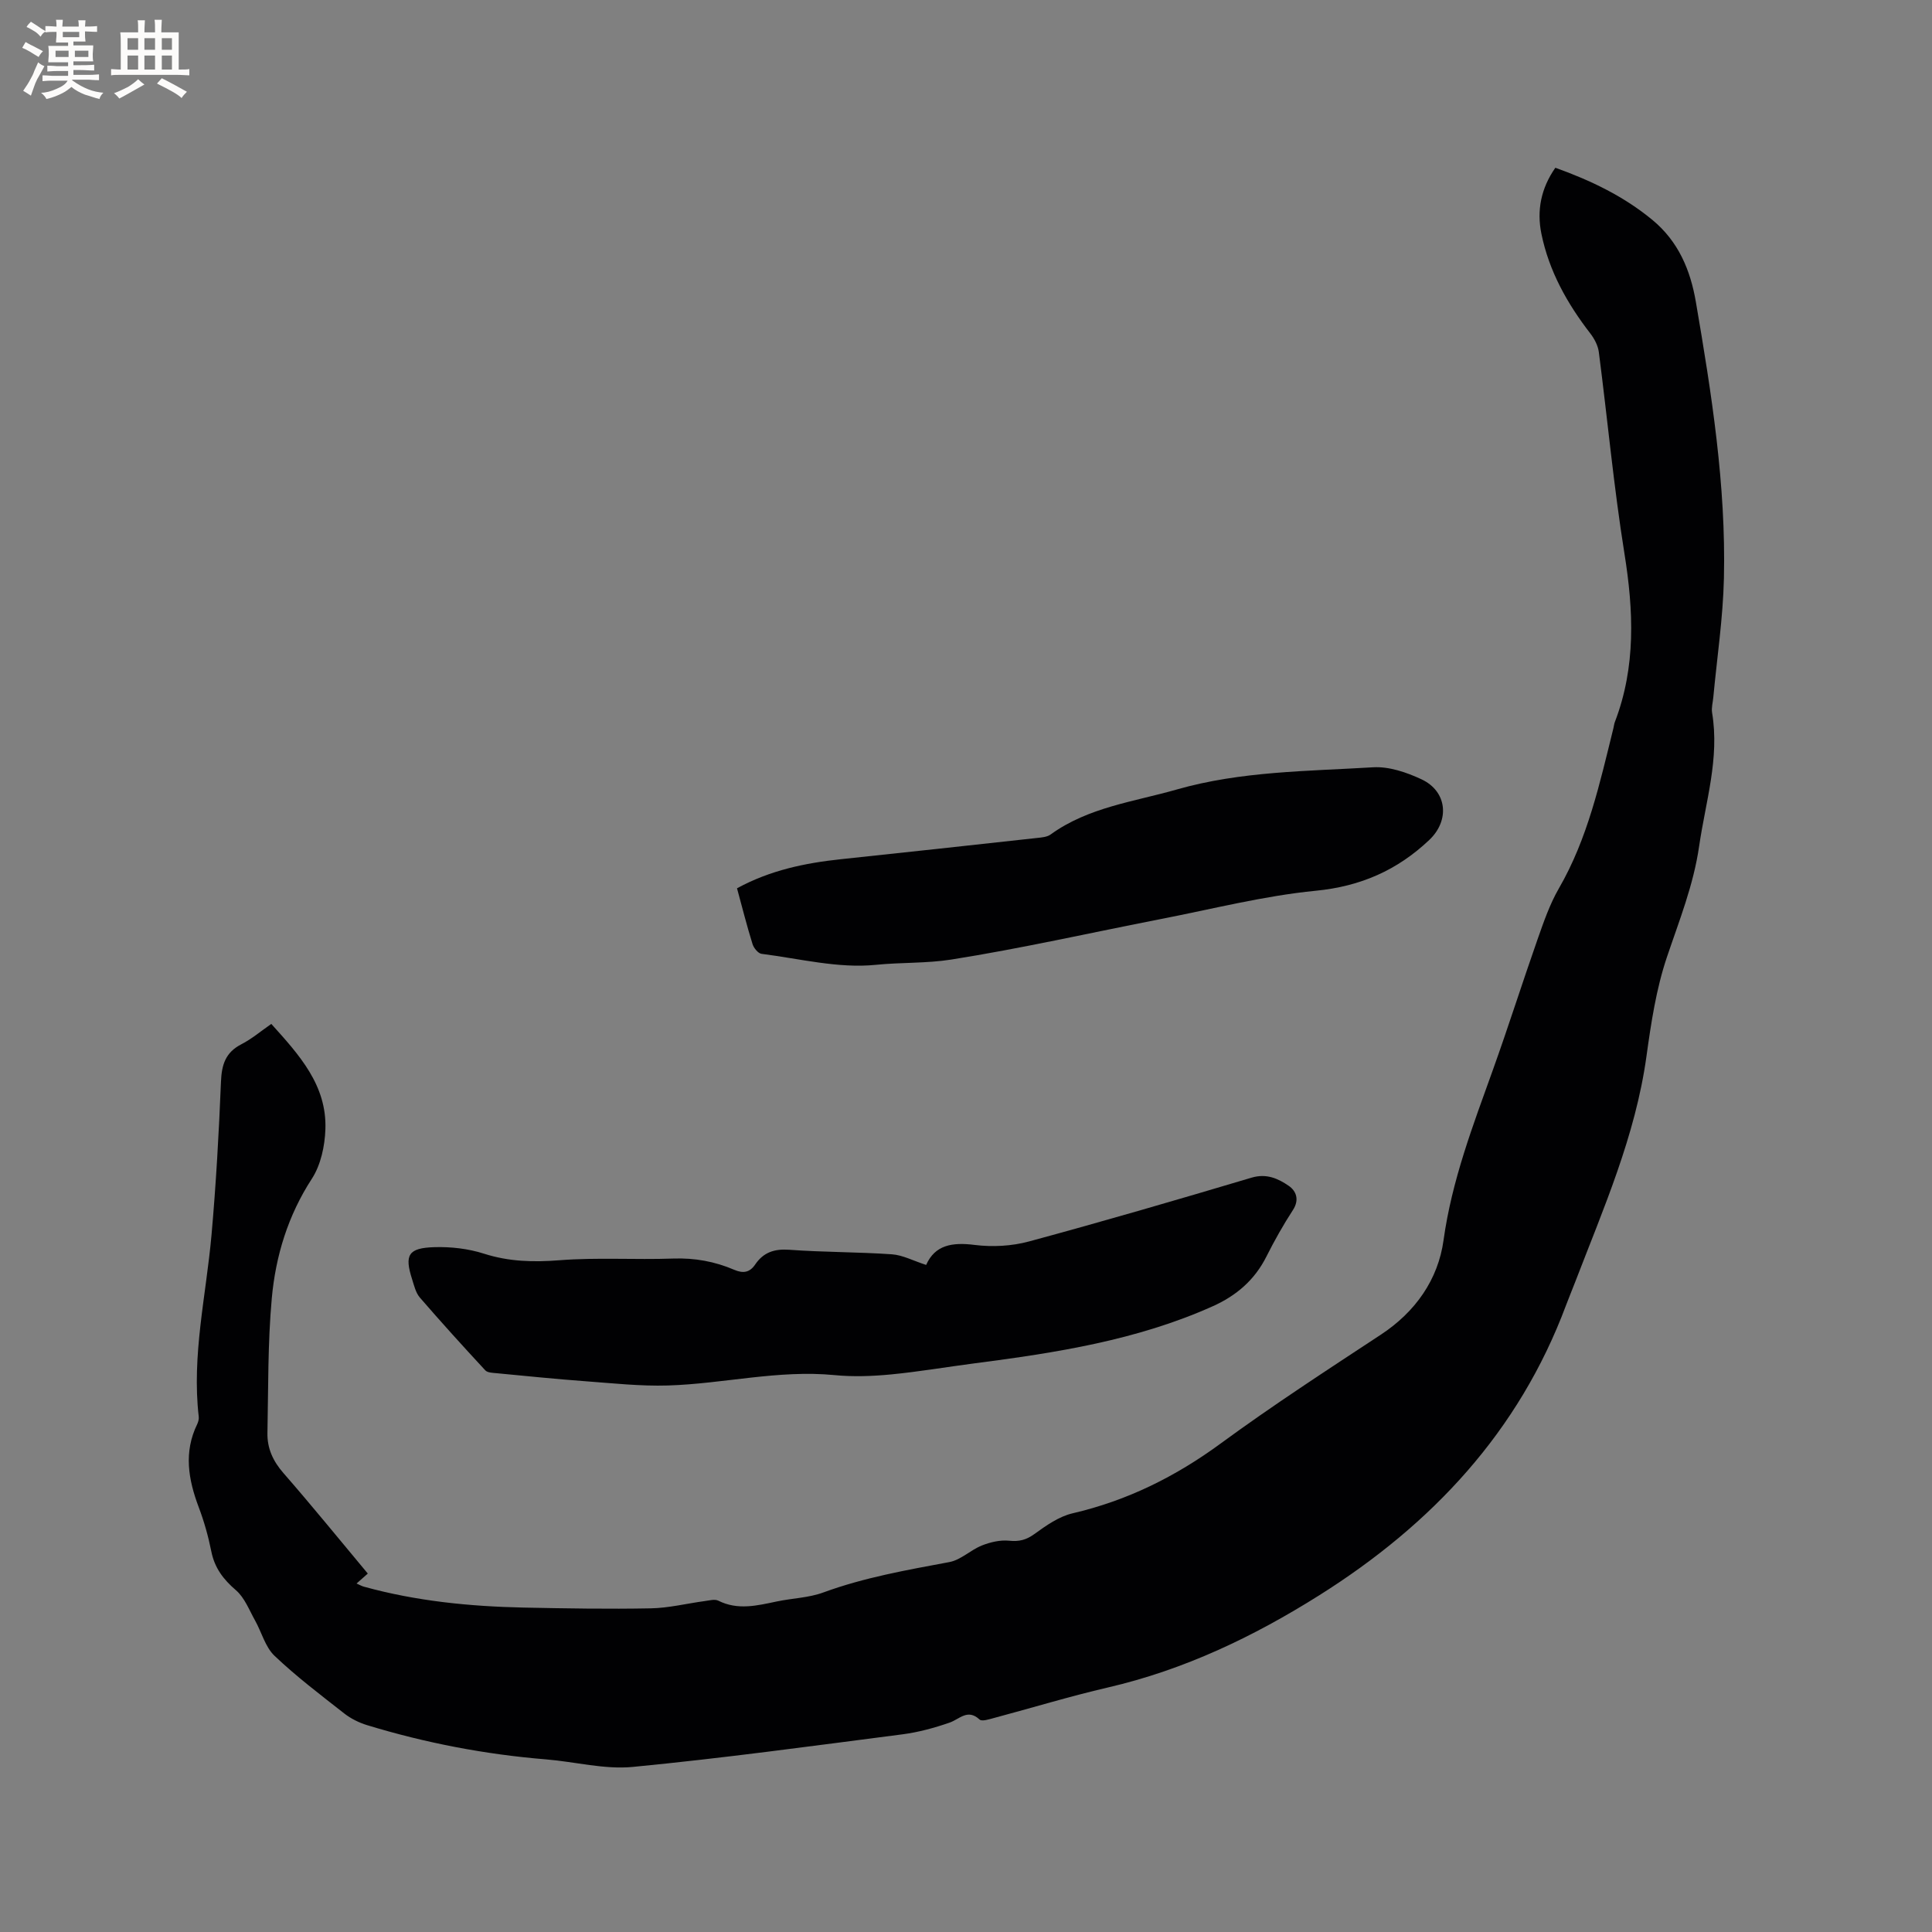
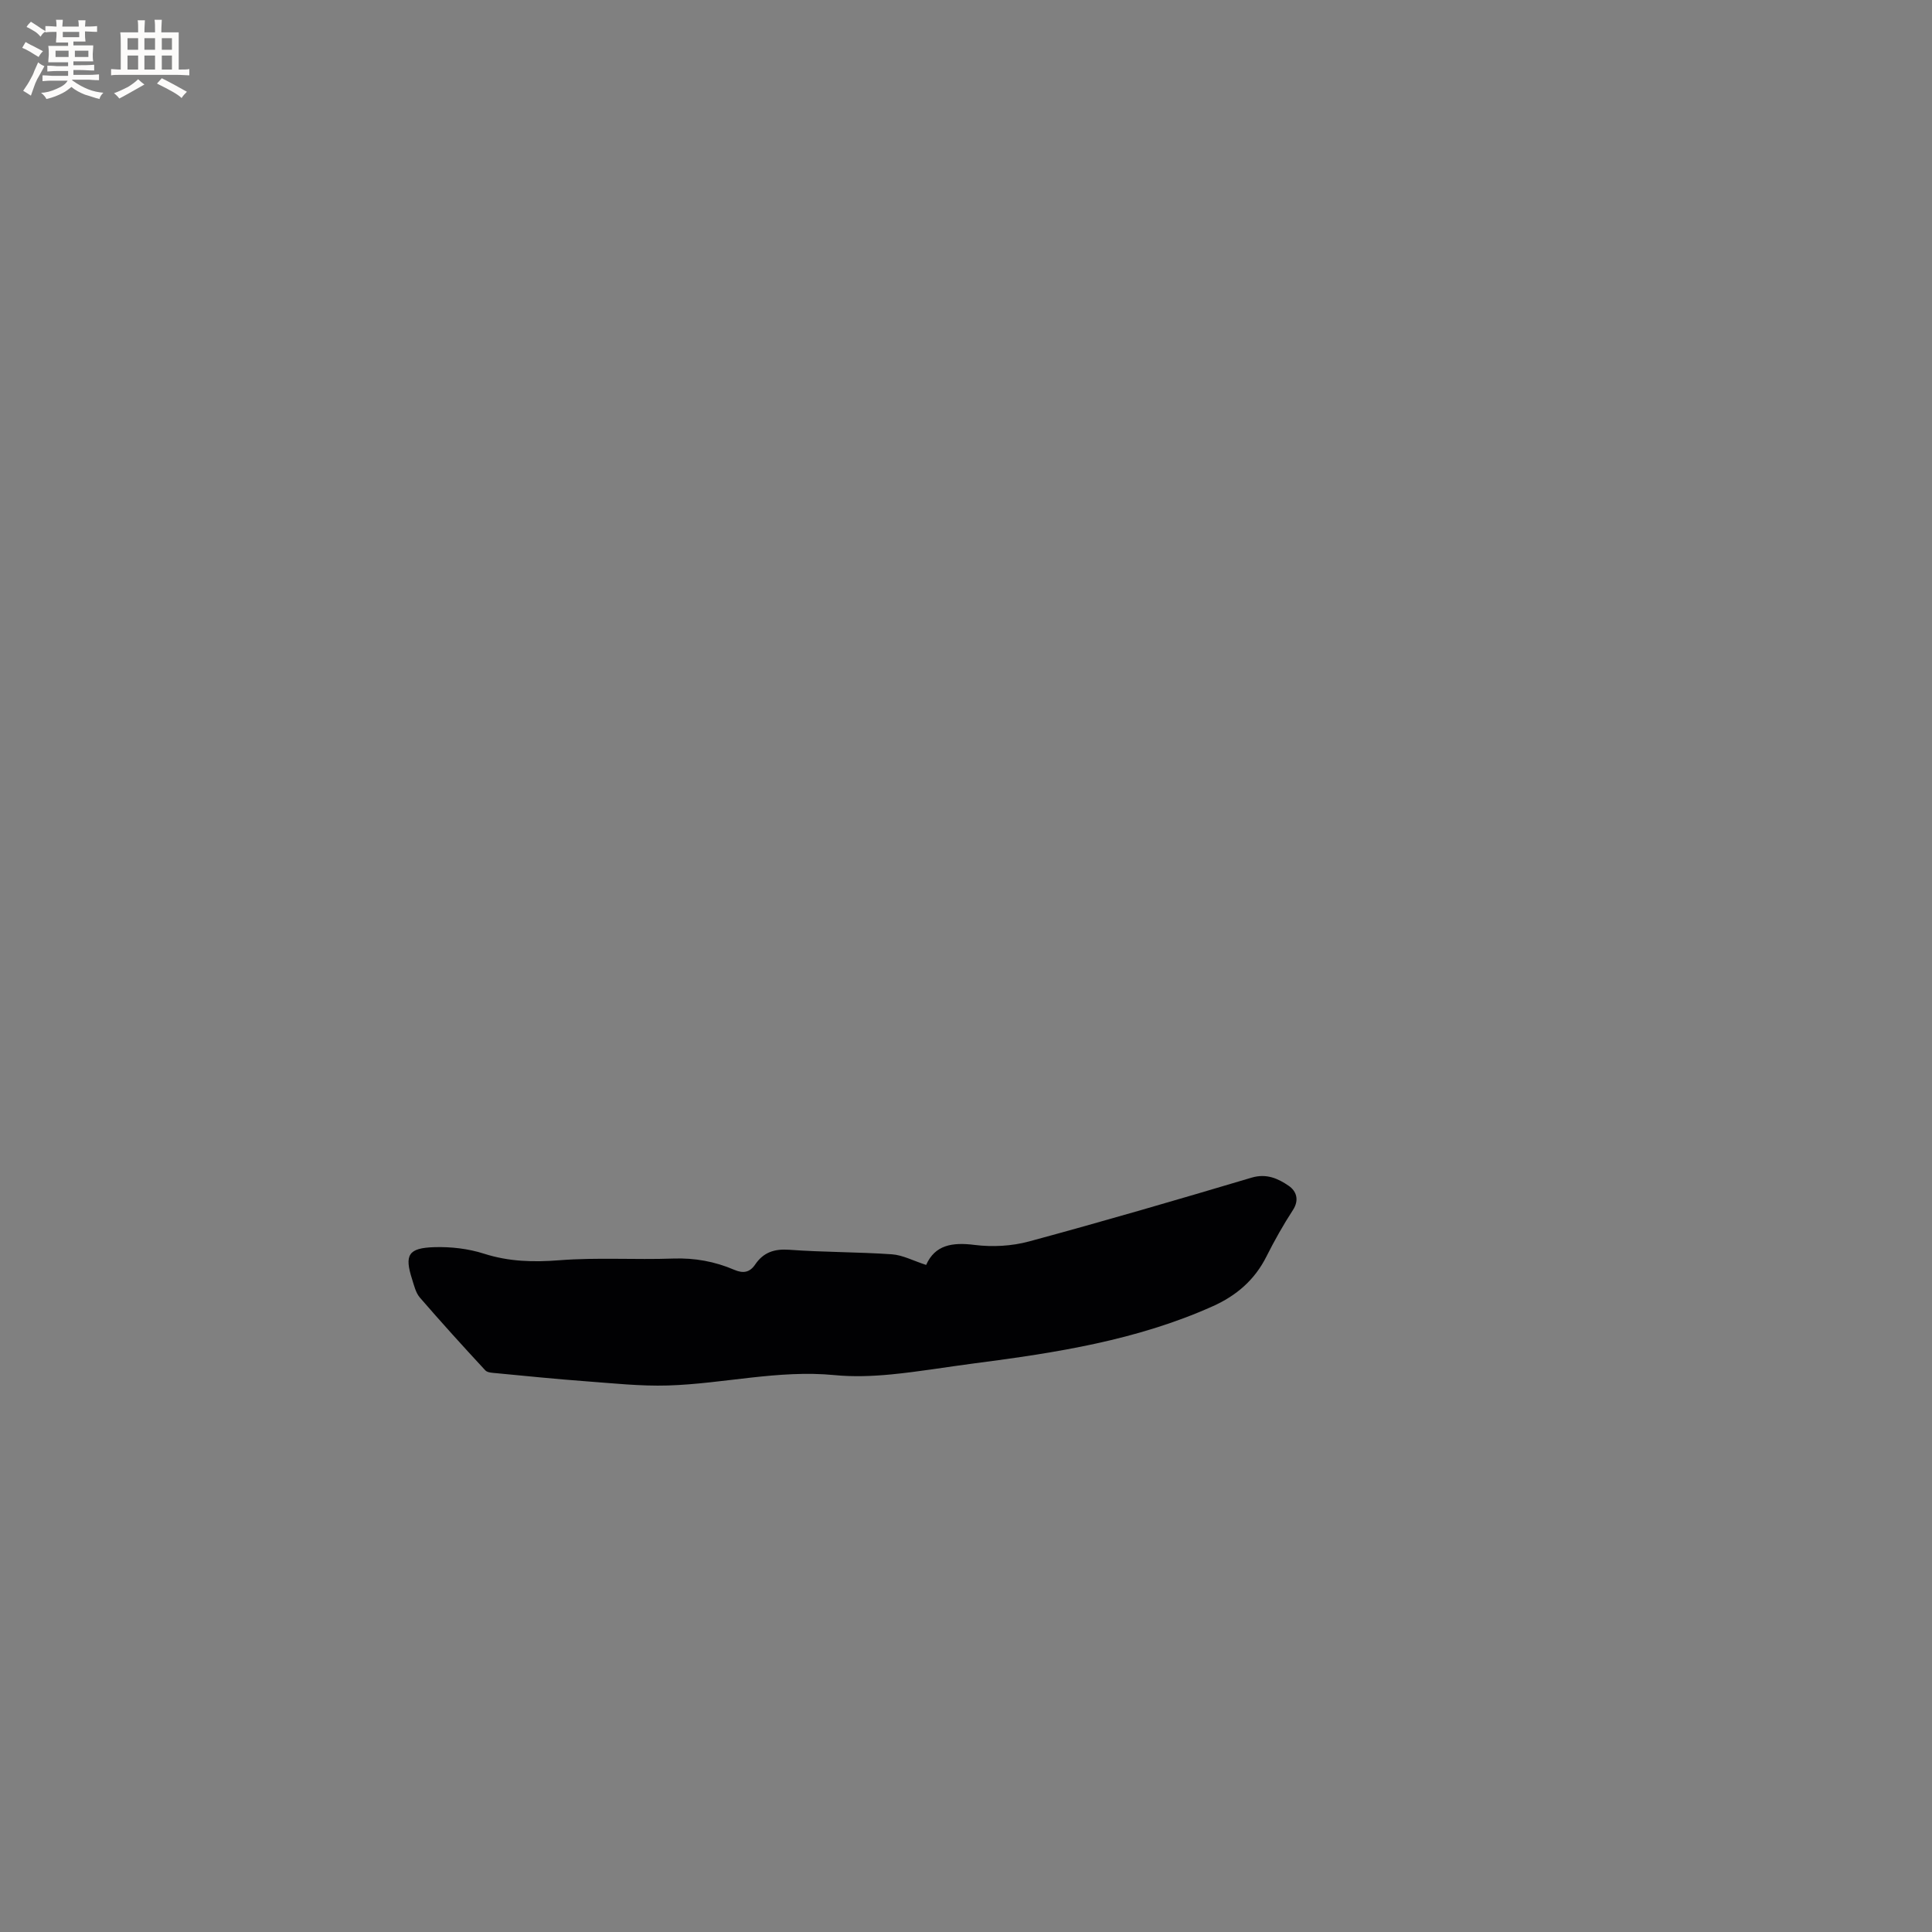
<svg xmlns="http://www.w3.org/2000/svg" enable-background="new 0 0 400 400" viewBox="0 0 400 400">
  <rect x="0" y="0" width="400" height="400" fill="#808080" stroke="none" />
  <g fill="#010103">
-     <path d="m56.17 211.99c5.77 6.41 11.52 12.68 11.2 21.81-.12 3.47-.95 7.39-2.8 10.24-4.95 7.62-7.5 15.98-8.3 24.76-.84 9.25-.71 18.6-.9 27.9-.06 3.16 1.15 5.81 3.31 8.28 5.92 6.78 11.6 13.78 17.47 20.81-.77.68-1.45 1.28-2.33 2.06.65.28 1.08.54 1.54.66 10.8 2.98 21.85 4.08 32.99 4.32 8.8.18 17.6.33 26.39.16 3.74-.07 7.47-1.01 11.2-1.51.92-.12 2.04-.44 2.77-.08 4.05 2.03 8.04 1.02 12.1.17 3.21-.68 6.62-.75 9.66-1.87 8.48-3.11 17.27-4.64 26.09-6.29 2.37-.44 4.4-2.51 6.74-3.44 1.75-.69 3.79-1.17 5.63-.98 2.06.21 3.51-.15 5.21-1.37 2.42-1.75 5.08-3.64 7.91-4.3 11.33-2.63 21.35-7.61 30.72-14.49 10.76-7.89 21.98-15.17 33.13-22.51 7.17-4.72 11.85-11.42 12.97-19.55 1.71-12.34 6.08-23.73 10.22-35.27 3.22-8.97 6.09-18.05 9.25-27.04 1.26-3.58 2.52-7.25 4.4-10.51 5.99-10.35 8.49-21.83 11.31-33.23.1-.41.14-.85.29-1.24 4.39-11.45 3.88-23.06 1.97-34.96-2.21-13.8-3.49-27.75-5.29-41.62-.17-1.35-.92-2.77-1.77-3.87-4.79-6.2-8.54-12.9-10.12-20.63-.99-4.84-.08-9.43 2.89-13.67 7.33 2.63 14.13 5.88 20.1 10.81 5.4 4.47 7.87 10.4 9 17.02 3.24 18.92 6.24 37.89 5.8 57.15-.19 8.24-1.43 16.45-2.2 24.68-.1 1.05-.41 2.14-.25 3.16 1.58 9.47-1.35 18.44-2.68 27.63-1.17 8.09-4.13 15.42-6.69 23.03-2.21 6.57-3.26 13.59-4.22 20.5-2.28 16.47-8.91 31.51-14.79 46.8-.61 1.58-1.26 3.14-1.86 4.73-9.77 26.19-27.79 45.38-51.08 60.04-13.61 8.57-27.96 15.43-43.75 19.09-7.93 1.84-15.73 4.22-23.6 6.32-.99.26-2.5.77-2.99.32-2.48-2.3-4.13-.08-6.21.64-3.14 1.09-6.43 1.99-9.72 2.42-18.6 2.4-37.19 4.95-55.85 6.75-5.89.57-11.98-1.07-17.99-1.56-12.61-1.03-24.96-3.4-37.05-7.09-1.66-.51-3.34-1.34-4.71-2.41-4.92-3.86-9.93-7.65-14.45-11.95-1.92-1.83-2.66-4.88-4.03-7.32-1.21-2.16-2.16-4.71-3.95-6.25-2.62-2.25-4.42-4.62-5.1-8.04-.62-3.1-1.49-6.2-2.61-9.16-2.16-5.73-3.13-11.38-.32-17.16.22-.46.38-1.04.33-1.54-1.48-12.72 1.52-25.11 2.64-37.64.94-10.56 1.53-21.15 1.96-31.74.14-3.5.92-6.05 4.19-7.74 2.15-1.1 4.03-2.7 6.23-4.23z" />
    <path d="m191.75 261.89c1.83-4.14 5.4-4.73 10.04-4.14 3.68.46 7.68.25 11.25-.72 15.43-4.17 30.77-8.65 46.09-13.21 3.1-.92 5.5.19 7.7 1.7 1.53 1.06 2.24 2.87.86 5-2.01 3.09-3.83 6.33-5.49 9.63-2.45 4.88-6.24 8.12-11.17 10.32-15.68 7.02-32.4 9.61-49.23 11.79-5.78.75-11.53 1.74-17.32 2.3-3.88.37-7.84.52-11.71.14-11.64-1.13-22.98 1.8-34.49 2.15-5.68.17-11.4-.46-17.09-.88-6.13-.45-12.24-1.08-18.35-1.66-.81-.08-1.9-.09-2.37-.6-4.59-4.95-9.12-9.95-13.54-15.06-.85-.99-1.19-2.47-1.6-3.77-1.63-5.07-.82-6.51 4.63-6.67 3.41-.1 7 .31 10.24 1.35 5.19 1.66 10.24 1.78 15.63 1.36 7.8-.61 15.68-.07 23.52-.35 4.46-.16 8.64.6 12.67 2.33 1.87.8 3.22.55 4.34-1.11 1.7-2.5 3.94-3.26 7.04-3.04 7.07.52 14.19.45 21.26.94 2.25.16 4.44 1.35 7.09 2.2z" />
-     <path d="m152.59 183.91c6.9-3.75 14.09-5.23 21.51-6.02 13.57-1.43 27.14-2.92 40.7-4.41.93-.1 2.01-.19 2.72-.71 7.82-5.66 17.24-6.77 26.14-9.32 13.27-3.79 27.01-3.77 40.62-4.59 3.29-.2 6.93 1.04 10.01 2.48 5.35 2.5 5.91 8.51 1.62 12.57-6.61 6.25-14.19 9.6-23.49 10.51-10.8 1.06-21.44 3.79-32.14 5.87-14.45 2.82-28.82 6.08-43.35 8.38-5.08.8-10.39.56-15.63 1.09-7.73.78-15.75-1.28-23.63-2.28-.71-.09-1.61-1.2-1.86-2-1.16-3.72-2.12-7.52-3.22-11.57z" />
  </g>
  <path d="m6.8 9.5c.6.3 1.3.7 2.1 1.1-.4.4-.7.8-.9 1.2-.7-.4-1.3-.8-1.8-1.1s-1.1-.6-1.6-.8c.2-.4.5-.8.7-1.2.4.2.8.5 1.5.8zm.9 6.9c-.3.6-.5 1.1-.7 1.7s-.4 1.1-.6 1.7c-.6-.4-1.1-.7-1.6-1 .7-1 1.2-1.8 1.5-2.4.3-.5.6-1.1.8-1.7.3-.6.5-1.2.8-1.8.3.3.8.6 1.3.8-.7 1.3-1.2 2.2-1.5 2.7zm.1-11c.4.3 1 .7 1.7 1.1-.5.2-.8.6-1.1 1.1-.5-.6-1-1-1.4-1.2s-.9-.6-1.5-.8c.2-.4.5-.7.9-1.1.5.3.9.6 1.4.9zm10.5 13.1c1 .4 2 .6 3.1.7-.4.4-.7.8-.8 1.3-.9-.2-1.9-.6-3-.9-1-.4-2-.9-2.8-1.6-.5.4-1.1.9-1.9 1.3s-1.9.9-3.3 1.2c-.1-.3-.5-.8-1.1-1.3 1 0 2.1-.3 3.2-.8 1.2-.5 1.9-1 2.3-1.7h-3.2c-.4 0-1 0-2 .1v-1.2c1 0 1.7.1 2 .1h3.3v-1h-2.3c-.2 0-.9 0-2 .1v-1.2c1.2 0 1.9.1 2 .1h2.3v-.8h-4.1c0-.7.1-1.2.1-1.6 0-.5 0-1.1-.1-1.8h4.1v-.7h-2.5c0-.6.1-1.1.1-1.6v-.6h-.5c-.4 0-1 0-1.8.1v-1.3c1.2 0 1.9.1 2.1.1h.2c0-.3 0-.8-.1-1.4h1.4c0 .6-.1 1-.1 1.4h3.4c0-.4 0-.8-.1-1.3h1.5c0 .4-.1.9-.1 1.3.7 0 1.5 0 2.5-.1v1.2c-1 0-1.8-.1-2.5-.1v.6c0 .3 0 .8.1 1.5h-2.5v.8h4.1c0 .7-.1 1.3-.1 1.8s0 1 .1 1.5h-4.1v.8h1.4c.8 0 1.8 0 2.9-.1v1.2c-1 0-1.9-.1-2.8-.1h-1.5v1h3.2c.3 0 1 0 2.1-.1v1.2c-1.1 0-1.8-.1-2.1-.1h-3.4l-.1.1c1.4 1 2.4 1.5 3.4 1.9zm-4.1-6.7v-1.3h-2.7v1.3zm2.2-4.1v-1.1h-3.4v1.1zm1.9 4.1v-1.3h-2.8v1.3z" fill="#fcfbfa" />
  <path d="m37 6.7v2.3 5.4c1 0 1.8 0 2.2-.1v1.3c-.6 0-1.5-.1-2.5-.1h-11.9c-.7 0-1.3 0-1.8.1v-1.3c.5 0 1.1.1 2 .1v-5.2c0-1 0-1.8-.1-2.5h3.7c0-1.3 0-2.1-.1-2.5h1.5c0 .4-.1 1.3-.1 2.5h2.2c0-1.2 0-2.1-.1-2.6h1.5c0 .4-.1 1.3-.1 2.6zm-12.3 13.7c-.3-.4-.7-.8-1.1-1.1 1.1-.4 2.1-.9 2.9-1.3.8-.5 1.5-1 2.1-1.6.4.4.9.8 1.3 1.1-2.5 1.4-4.2 2.4-5.2 2.9zm3.9-10.1v-2.4h-2.2v2.4zm0 4.1v-2.9h-2.2v2.9zm3.5-4.1v-2.4h-2.2v2.4zm0 4.1v-2.9h-2.2v2.9zm.4 2.9 1-1.1c.6.3 1.4.7 2.5 1.3s2 1.1 2.7 1.5c-.4.4-.8.8-1.1 1.3-.8-.8-2.5-1.7-5.1-3zm3.1-7v-2.4h-2.1v2.4zm0 4.1v-2.9h-2.1v2.9z" fill="#fcfbfa" />
</svg>